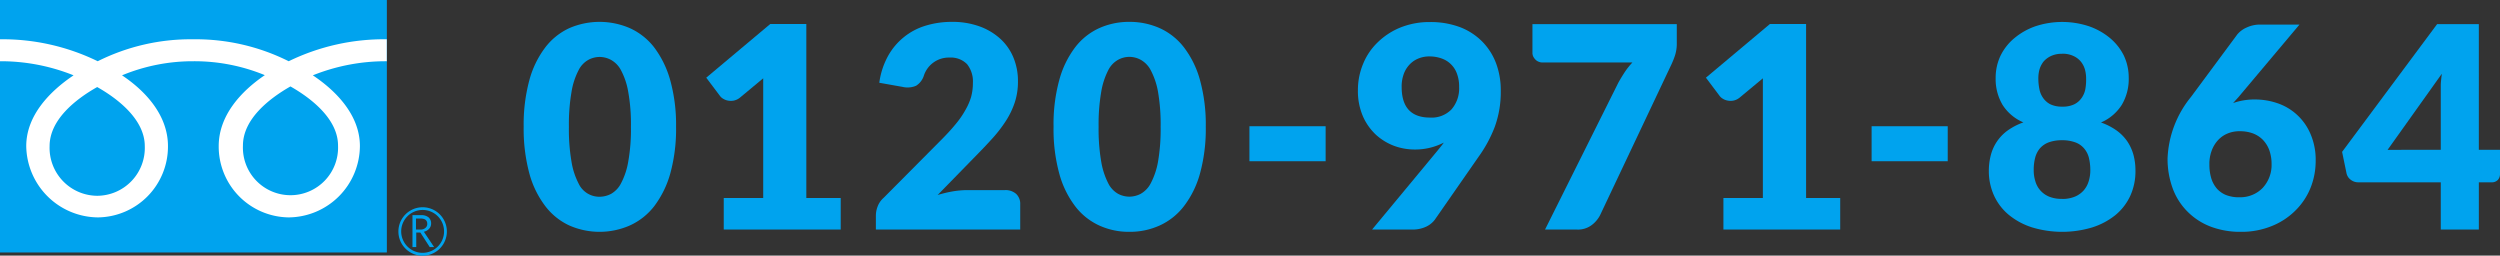
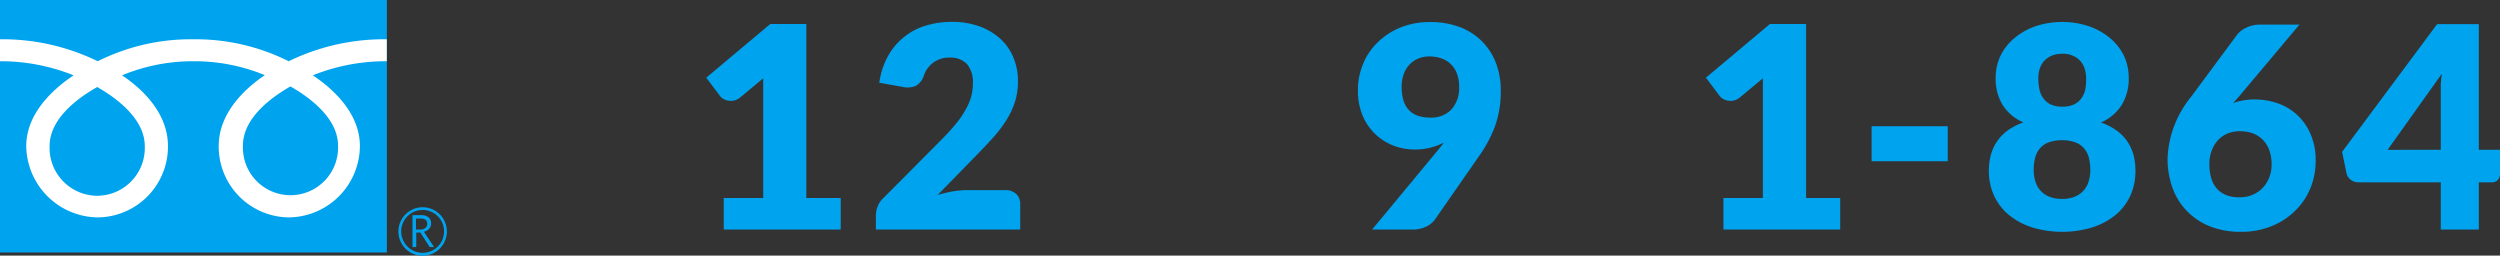
<svg xmlns="http://www.w3.org/2000/svg" viewBox="0 0 285.77 29.22">
  <rect x="0" y="0" width="285.77" height="29.22" fill="#333333" stroke="none" />
  <defs>
    <style>.cls-1{fill:#00a3ee;}.cls-2{fill:#fff;}</style>
  </defs>
  <title>tel2</title>
  <g id="レイヤー_2" data-name="レイヤー 2">
    <g id="header_menu">
-       <path class="cls-1" d="M77.28,14.49a19.2,19.2,0,0,1-.66,5.34,11.2,11.2,0,0,1-1.83,3.73A7.36,7.36,0,0,1,72,25.77a8.59,8.59,0,0,1-6.93,0,7.32,7.32,0,0,1-2.74-2.21,10.83,10.83,0,0,1-1.82-3.73,19.61,19.61,0,0,1-.65-5.34,19.48,19.48,0,0,1,.65-5.33,10.88,10.88,0,0,1,1.82-3.74,7.29,7.29,0,0,1,2.74-2.2,8.7,8.7,0,0,1,6.93,0,7.33,7.33,0,0,1,2.78,2.2,11.26,11.26,0,0,1,1.83,3.74A19.07,19.07,0,0,1,77.28,14.49Zm-5.16,0a20.81,20.81,0,0,0-.31-4A8.07,8.07,0,0,0,71,8.06a2.88,2.88,0,0,0-1.15-1.21,2.75,2.75,0,0,0-1.31-.34,2.71,2.71,0,0,0-1.3.34,2.77,2.77,0,0,0-1.12,1.21,8.11,8.11,0,0,0-.79,2.44,21.77,21.77,0,0,0-.3,4,21.74,21.74,0,0,0,.3,4,8.21,8.21,0,0,0,.79,2.44,2.62,2.62,0,0,0,2.42,1.55,2.86,2.86,0,0,0,1.31-.33A2.91,2.91,0,0,0,71,20.93a8.17,8.17,0,0,0,.81-2.44A20.78,20.78,0,0,0,72.12,14.49Z" />
      <path class="cls-1" d="M96.1,22.63v3.61H82.73V22.63h4.51V10.79c0-.31,0-.61,0-.92s0-.61,0-.92l-2.67,2.22a1.65,1.65,0,0,1-.7.33,1.83,1.83,0,0,1-.66,0,1.6,1.6,0,0,1-.54-.21,1.14,1.14,0,0,1-.36-.31l-1.58-2.1,7.32-6.14h4.12V22.63Z" />
      <path class="cls-1" d="M114.88,21.73a1.82,1.82,0,0,1,1.28.44,1.55,1.55,0,0,1,.46,1.17v2.9h-16.5V24.63a2.89,2.89,0,0,1,.19-1,2.42,2.42,0,0,1,.68-1l6.77-6.81c.58-.59,1.08-1.14,1.51-1.67a10,10,0,0,0,1.07-1.55A7.07,7.07,0,0,0,111,11.1a6.09,6.09,0,0,0,.21-1.62,3.16,3.16,0,0,0-.67-2.15,2.61,2.61,0,0,0-2-.75,3,3,0,0,0-2.93,2.05,2.12,2.12,0,0,1-.89,1.17,2.47,2.47,0,0,1-1.56.13l-2.65-.47a8.75,8.75,0,0,1,1-3.06,7.32,7.32,0,0,1,4.31-3.47,10.16,10.16,0,0,1,3-.43,9.05,9.05,0,0,1,3.13.51,7.12,7.12,0,0,1,2.38,1.41,6,6,0,0,1,1.51,2.15,7,7,0,0,1,.52,2.75,7.56,7.56,0,0,1-.36,2.38,9.29,9.29,0,0,1-1,2.09,15.21,15.21,0,0,1-1.46,1.92c-.56.62-1.14,1.24-1.77,1.88l-4.59,4.7a14.47,14.47,0,0,1,1.76-.42,10.52,10.52,0,0,1,1.61-.14Z" />
-       <path class="cls-1" d="M137.83,14.49a19.2,19.2,0,0,1-.66,5.34,10.84,10.84,0,0,1-1.83,3.73,7.33,7.33,0,0,1-2.77,2.21,8.24,8.24,0,0,1-3.47.73,8.13,8.13,0,0,1-3.46-.73,7.27,7.27,0,0,1-2.75-2.21,10.82,10.82,0,0,1-1.81-3.73,19.22,19.22,0,0,1-.65-5.34,19.1,19.1,0,0,1,.65-5.33,10.87,10.87,0,0,1,1.81-3.74,7.24,7.24,0,0,1,2.75-2.2,8.28,8.28,0,0,1,3.46-.72,8.39,8.39,0,0,1,3.47.72,7.3,7.3,0,0,1,2.77,2.2,10.89,10.89,0,0,1,1.83,3.74A19.07,19.07,0,0,1,137.83,14.49Zm-5.16,0a21.77,21.77,0,0,0-.3-4,8.34,8.34,0,0,0-.82-2.44,2.88,2.88,0,0,0-1.15-1.21,2.71,2.71,0,0,0-1.3-.34,2.66,2.66,0,0,0-1.3.34,2.79,2.79,0,0,0-1.13,1.21,8.4,8.4,0,0,0-.79,2.44,21.77,21.77,0,0,0-.3,4,21.74,21.74,0,0,0,.3,4,8.51,8.51,0,0,0,.79,2.44,2.82,2.82,0,0,0,1.13,1.22,2.76,2.76,0,0,0,1.3.33,2.82,2.82,0,0,0,1.3-.33,2.91,2.91,0,0,0,1.15-1.22,8.44,8.44,0,0,0,.82-2.44A21.74,21.74,0,0,0,132.67,14.49Z" />
-       <path class="cls-1" d="M142.82,14.43h8.71v4h-8.71Z" />
+       <path class="cls-1" d="M142.82,14.43h8.71h-8.71Z" />
      <path class="cls-1" d="M164.22,17.34l.43-.53q.21-.25.39-.51a7.13,7.13,0,0,1-3.37.79,6.84,6.84,0,0,1-2.29-.41,6.48,6.48,0,0,1-2.07-1.25,6.41,6.41,0,0,1-1.51-2.12,7.28,7.28,0,0,1-.58-3,7.8,7.8,0,0,1,.59-3,7.17,7.17,0,0,1,1.68-2.48,8.06,8.06,0,0,1,2.6-1.69,8.92,8.92,0,0,1,3.38-.62,9.56,9.56,0,0,1,3.41.58,7.21,7.21,0,0,1,2.53,1.63A7.06,7.06,0,0,1,171,7.2a8.77,8.77,0,0,1,.55,3.18,11.61,11.61,0,0,1-.69,4.13A15,15,0,0,1,169,17.94L164,25.13a2.68,2.68,0,0,1-1,.79,3.64,3.64,0,0,1-1.55.32h-4.61Zm-4-7.41q0,3.51,3.25,3.51a3.15,3.15,0,0,0,2.46-.95,3.67,3.67,0,0,0,.86-2.56,4.16,4.16,0,0,0-.25-1.51,2.85,2.85,0,0,0-1.76-1.74,4.06,4.06,0,0,0-1.37-.23,3.22,3.22,0,0,0-1.35.27,2.78,2.78,0,0,0-1,.73,3.07,3.07,0,0,0-.63,1.1A4.16,4.16,0,0,0,160.22,9.93Z" />
-       <path class="cls-1" d="M191.67,2.76V4.85a4.45,4.45,0,0,1-.21,1.51,9.7,9.7,0,0,1-.4,1L182.9,24.6a3.32,3.32,0,0,1-1,1.16,2.61,2.61,0,0,1-1.65.48h-3.64L185,9.43q.38-.67.75-1.23a8.4,8.4,0,0,1,.85-1.06H176.3a1,1,0,0,1-.43-.09,1,1,0,0,1-.36-.24,1.48,1.48,0,0,1-.25-.35,1,1,0,0,1-.09-.41V2.76Z" />
      <path class="cls-1" d="M210.35,22.63v3.61H197V22.63h4.51V10.79c0-.31,0-.61,0-.92s0-.61,0-.92l-2.67,2.22a1.65,1.65,0,0,1-.7.33,1.77,1.77,0,0,1-.65,0,1.58,1.58,0,0,1-.55-.21,1.26,1.26,0,0,1-.36-.31L195,8.88l7.32-6.14h4.13V22.63Z" />
      <path class="cls-1" d="M213.94,14.43h8.7v4h-8.7Z" />
      <path class="cls-1" d="M240.16,14a7.33,7.33,0,0,1,1.79.92,5.06,5.06,0,0,1,1.23,1.26,5.31,5.31,0,0,1,.7,1.55,7,7,0,0,1,.22,1.8,6.73,6.73,0,0,1-.6,2.87,6.21,6.21,0,0,1-1.71,2.2A8.08,8.08,0,0,1,239.14,26a11.91,11.91,0,0,1-6.83,0,8,8,0,0,1-2.65-1.41,6.21,6.21,0,0,1-1.71-2.2,6.74,6.74,0,0,1-.61-2.87,7,7,0,0,1,.23-1.8,5,5,0,0,1,1.93-2.81,7.15,7.15,0,0,1,1.79-.92,5.22,5.22,0,0,1-2.38-2,5.77,5.77,0,0,1-.79-3.09,5.86,5.86,0,0,1,.56-2.54,6.06,6.06,0,0,1,1.58-2A7.73,7.73,0,0,1,232.67,3a9.77,9.77,0,0,1,6.11,0,7.73,7.73,0,0,1,2.41,1.35,6.19,6.19,0,0,1,1.58,2,5.86,5.86,0,0,1,.56,2.54,5.77,5.77,0,0,1-.79,3.09A5.27,5.27,0,0,1,240.16,14Zm-4.44,8.74a3.72,3.72,0,0,0,1.45-.26,2.77,2.77,0,0,0,1-.7,2.84,2.84,0,0,0,.58-1.05,4.17,4.17,0,0,0,.19-1.3,5.94,5.94,0,0,0-.16-1.38,2.64,2.64,0,0,0-.54-1.07,2.37,2.37,0,0,0-1-.7,4.24,4.24,0,0,0-1.54-.25,4.32,4.32,0,0,0-1.54.25,2.5,2.5,0,0,0-1,.7,2.76,2.76,0,0,0-.53,1.07,5.45,5.45,0,0,0-.16,1.38,4.17,4.17,0,0,0,.19,1.3,2.68,2.68,0,0,0,1.58,1.75A3.69,3.69,0,0,0,235.72,22.73Zm0-16.59a2.85,2.85,0,0,0-1.27.25,2.58,2.58,0,0,0-.85.63,2.72,2.72,0,0,0-.47.91A3.84,3.84,0,0,0,233,9a5.93,5.93,0,0,0,.12,1.19,2.55,2.55,0,0,0,.42,1,2.27,2.27,0,0,0,.83.73,3.07,3.07,0,0,0,1.37.27,3,3,0,0,0,1.37-.27,2.23,2.23,0,0,0,.84-.73,2.55,2.55,0,0,0,.42-1A5.92,5.92,0,0,0,238.46,9a3.83,3.83,0,0,0-.14-1.07,2.57,2.57,0,0,0-.48-.91,2.39,2.39,0,0,0-.85-.63A2.88,2.88,0,0,0,235.72,6.14Z" />
      <path class="cls-1" d="M255.26,11.78a7.38,7.38,0,0,1,2.51-.41,8,8,0,0,1,2.51.41,6.29,6.29,0,0,1,3.81,3.49,7.42,7.42,0,0,1,.61,3.14,8.26,8.26,0,0,1-.61,3.12,7.69,7.69,0,0,1-1.74,2.57,8,8,0,0,1-2.7,1.75,9.12,9.12,0,0,1-3.49.65,9.57,9.57,0,0,1-3.53-.62A7.5,7.5,0,0,1,250,24.14a7.32,7.32,0,0,1-1.66-2.65,9.82,9.82,0,0,1-.57-3.4,11.83,11.83,0,0,1,2.67-7l5.29-7.14a2.86,2.86,0,0,1,1.07-.8,3.58,3.58,0,0,1,1.6-.34h4.45l-7,8.32Zm.8,10.77a3.6,3.6,0,0,0,1.44-.29,3.49,3.49,0,0,0,1.16-.8,3.85,3.85,0,0,0,1-2.68,4.73,4.73,0,0,0-.26-1.61,3.4,3.4,0,0,0-.75-1.2,3.21,3.21,0,0,0-1.17-.74A4.37,4.37,0,0,0,256,15a3.48,3.48,0,0,0-1.39.27,3.09,3.09,0,0,0-1.09.77,3.62,3.62,0,0,0-.71,1.19,4.26,4.26,0,0,0-.26,1.56,5.47,5.47,0,0,0,.21,1.57,3.26,3.26,0,0,0,.64,1.19,2.79,2.79,0,0,0,1.1.76A4.11,4.11,0,0,0,256.06,22.55Z" />
      <path class="cls-1" d="M285.77,17.12v2.8a1,1,0,0,1-.25.65.94.94,0,0,1-.72.27h-1.45v5.4H279v-5.4h-9.44a1.37,1.37,0,0,1-.85-.29,1.25,1.25,0,0,1-.48-.72l-.51-2.47,10.86-14.6h4.77V17.12Zm-6.77,0V11c0-.37,0-.78,0-1.21s.07-.89.12-1.36l-6.2,8.7Z" />
      <rect class="cls-1" width="44.22" height="28.86" />
      <path class="cls-1" d="M45.54,26.46a2.77,2.77,0,1,0,2.76-2.77,2.77,2.77,0,0,0-2.76,2.77m.32,0A2.45,2.45,0,1,1,48.3,28.9,2.45,2.45,0,0,1,45.86,26.46Z" />
      <path class="cls-1" d="M49.65,28.24h-.53l-1.07-1.66h-.47v1.66h-.43V24.59h1a1.3,1.3,0,0,1,.83.25.89.89,0,0,1,.3.71.87.87,0,0,1-.22.59,1.12,1.12,0,0,1-.61.35l1.17,1.75m-2.07-2h.53a.81.81,0,0,0,.55-.19.57.57,0,0,0,.21-.46c0-.4-.25-.61-.75-.61h-.54Z" />
      <path class="cls-2" d="M11.11,22.38A5.48,5.48,0,0,1,5.67,16.7c0-3,2.94-5.34,5.44-6.75,2.5,1.41,5.44,3.79,5.44,6.75a5.47,5.47,0,0,1-5.44,5.68m16.66-5.74c0-3,2.94-5.34,5.43-6.76,2.5,1.42,5.44,3.79,5.44,6.76a5.44,5.44,0,1,1-10.87,0M44.21,4.49A24.89,24.89,0,0,0,33,7,23.73,23.73,0,0,0,22.1,4.49,23.76,23.76,0,0,0,11.17,7,24.81,24.81,0,0,0,0,4.49V7A22.3,22.3,0,0,1,8.41,8.61C5.68,10.44,3,13.21,3,16.7a8.27,8.27,0,0,0,8.2,8.15,8.1,8.1,0,0,0,8-8.15c0-3.49-2.51-6.26-5.25-8.09A21.15,21.15,0,0,1,22.1,7a21.11,21.11,0,0,1,8.17,1.59C27.54,10.44,25,13.21,25,16.7a8.1,8.1,0,0,0,8,8.15,8.21,8.21,0,0,0,8.14-8.15c0-3.49-2.64-6.26-5.38-8.09A22.36,22.36,0,0,1,44.21,7Z" />
    </g>
  </g>
</svg>